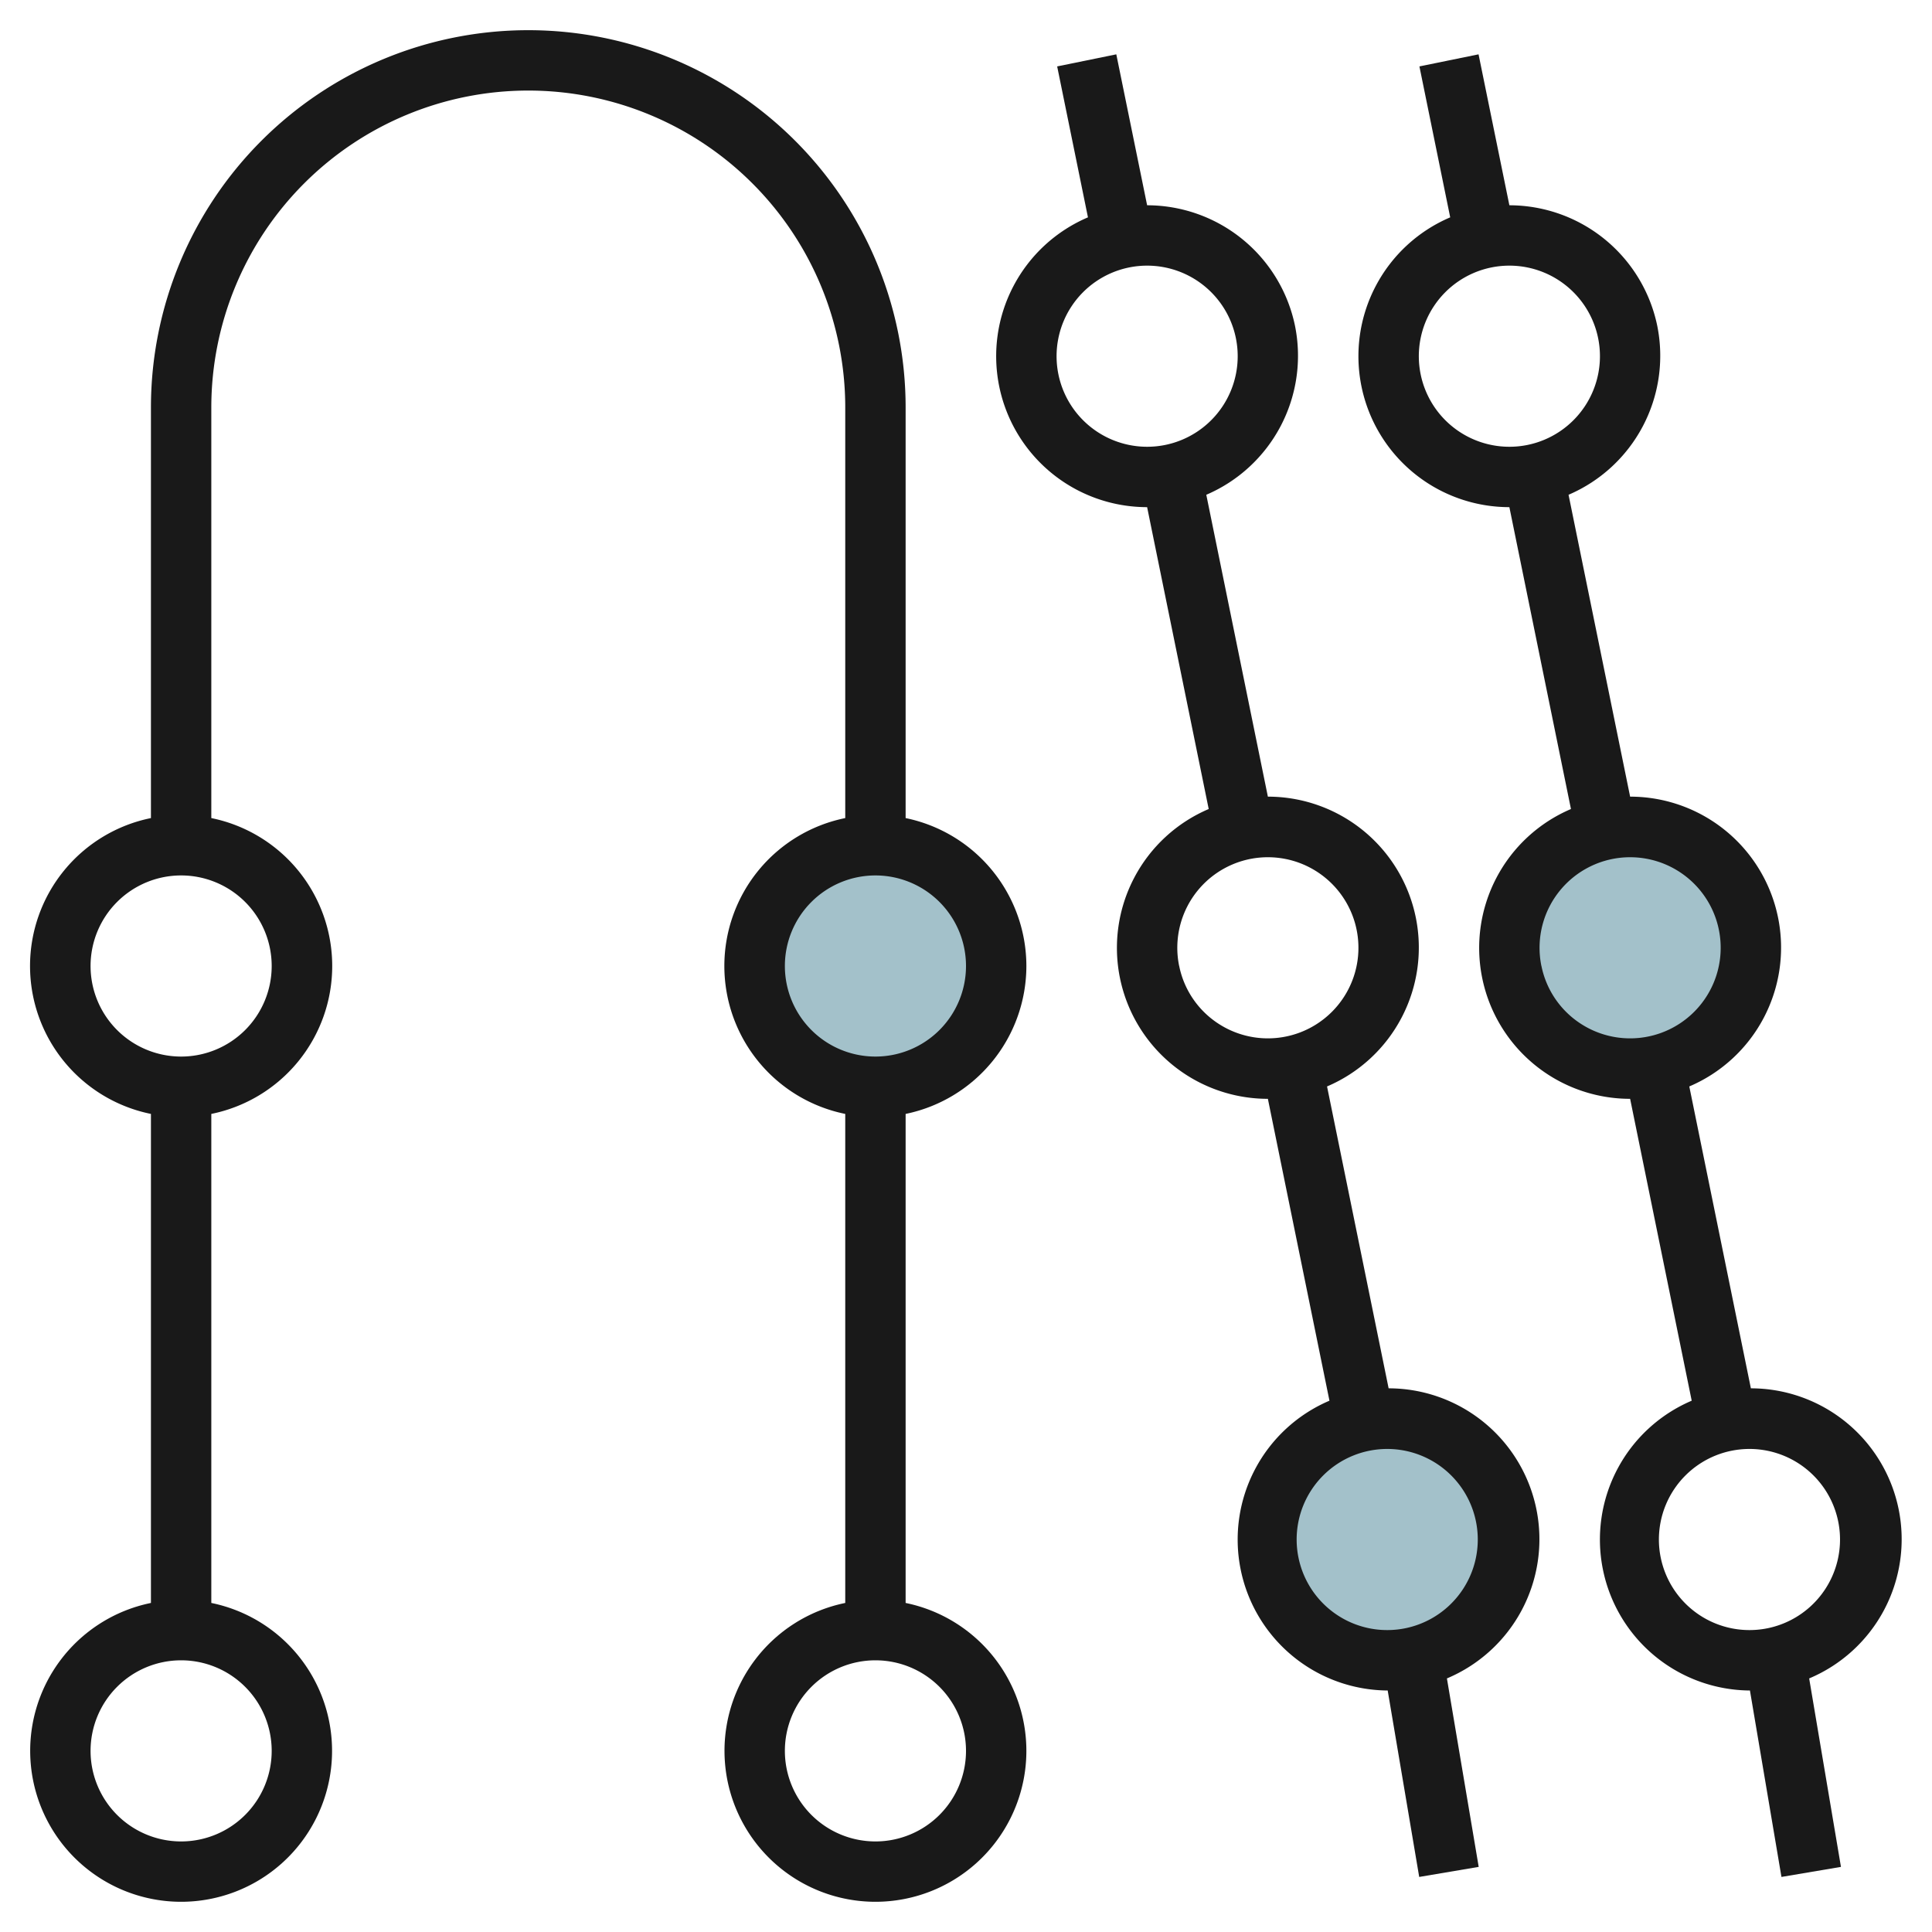
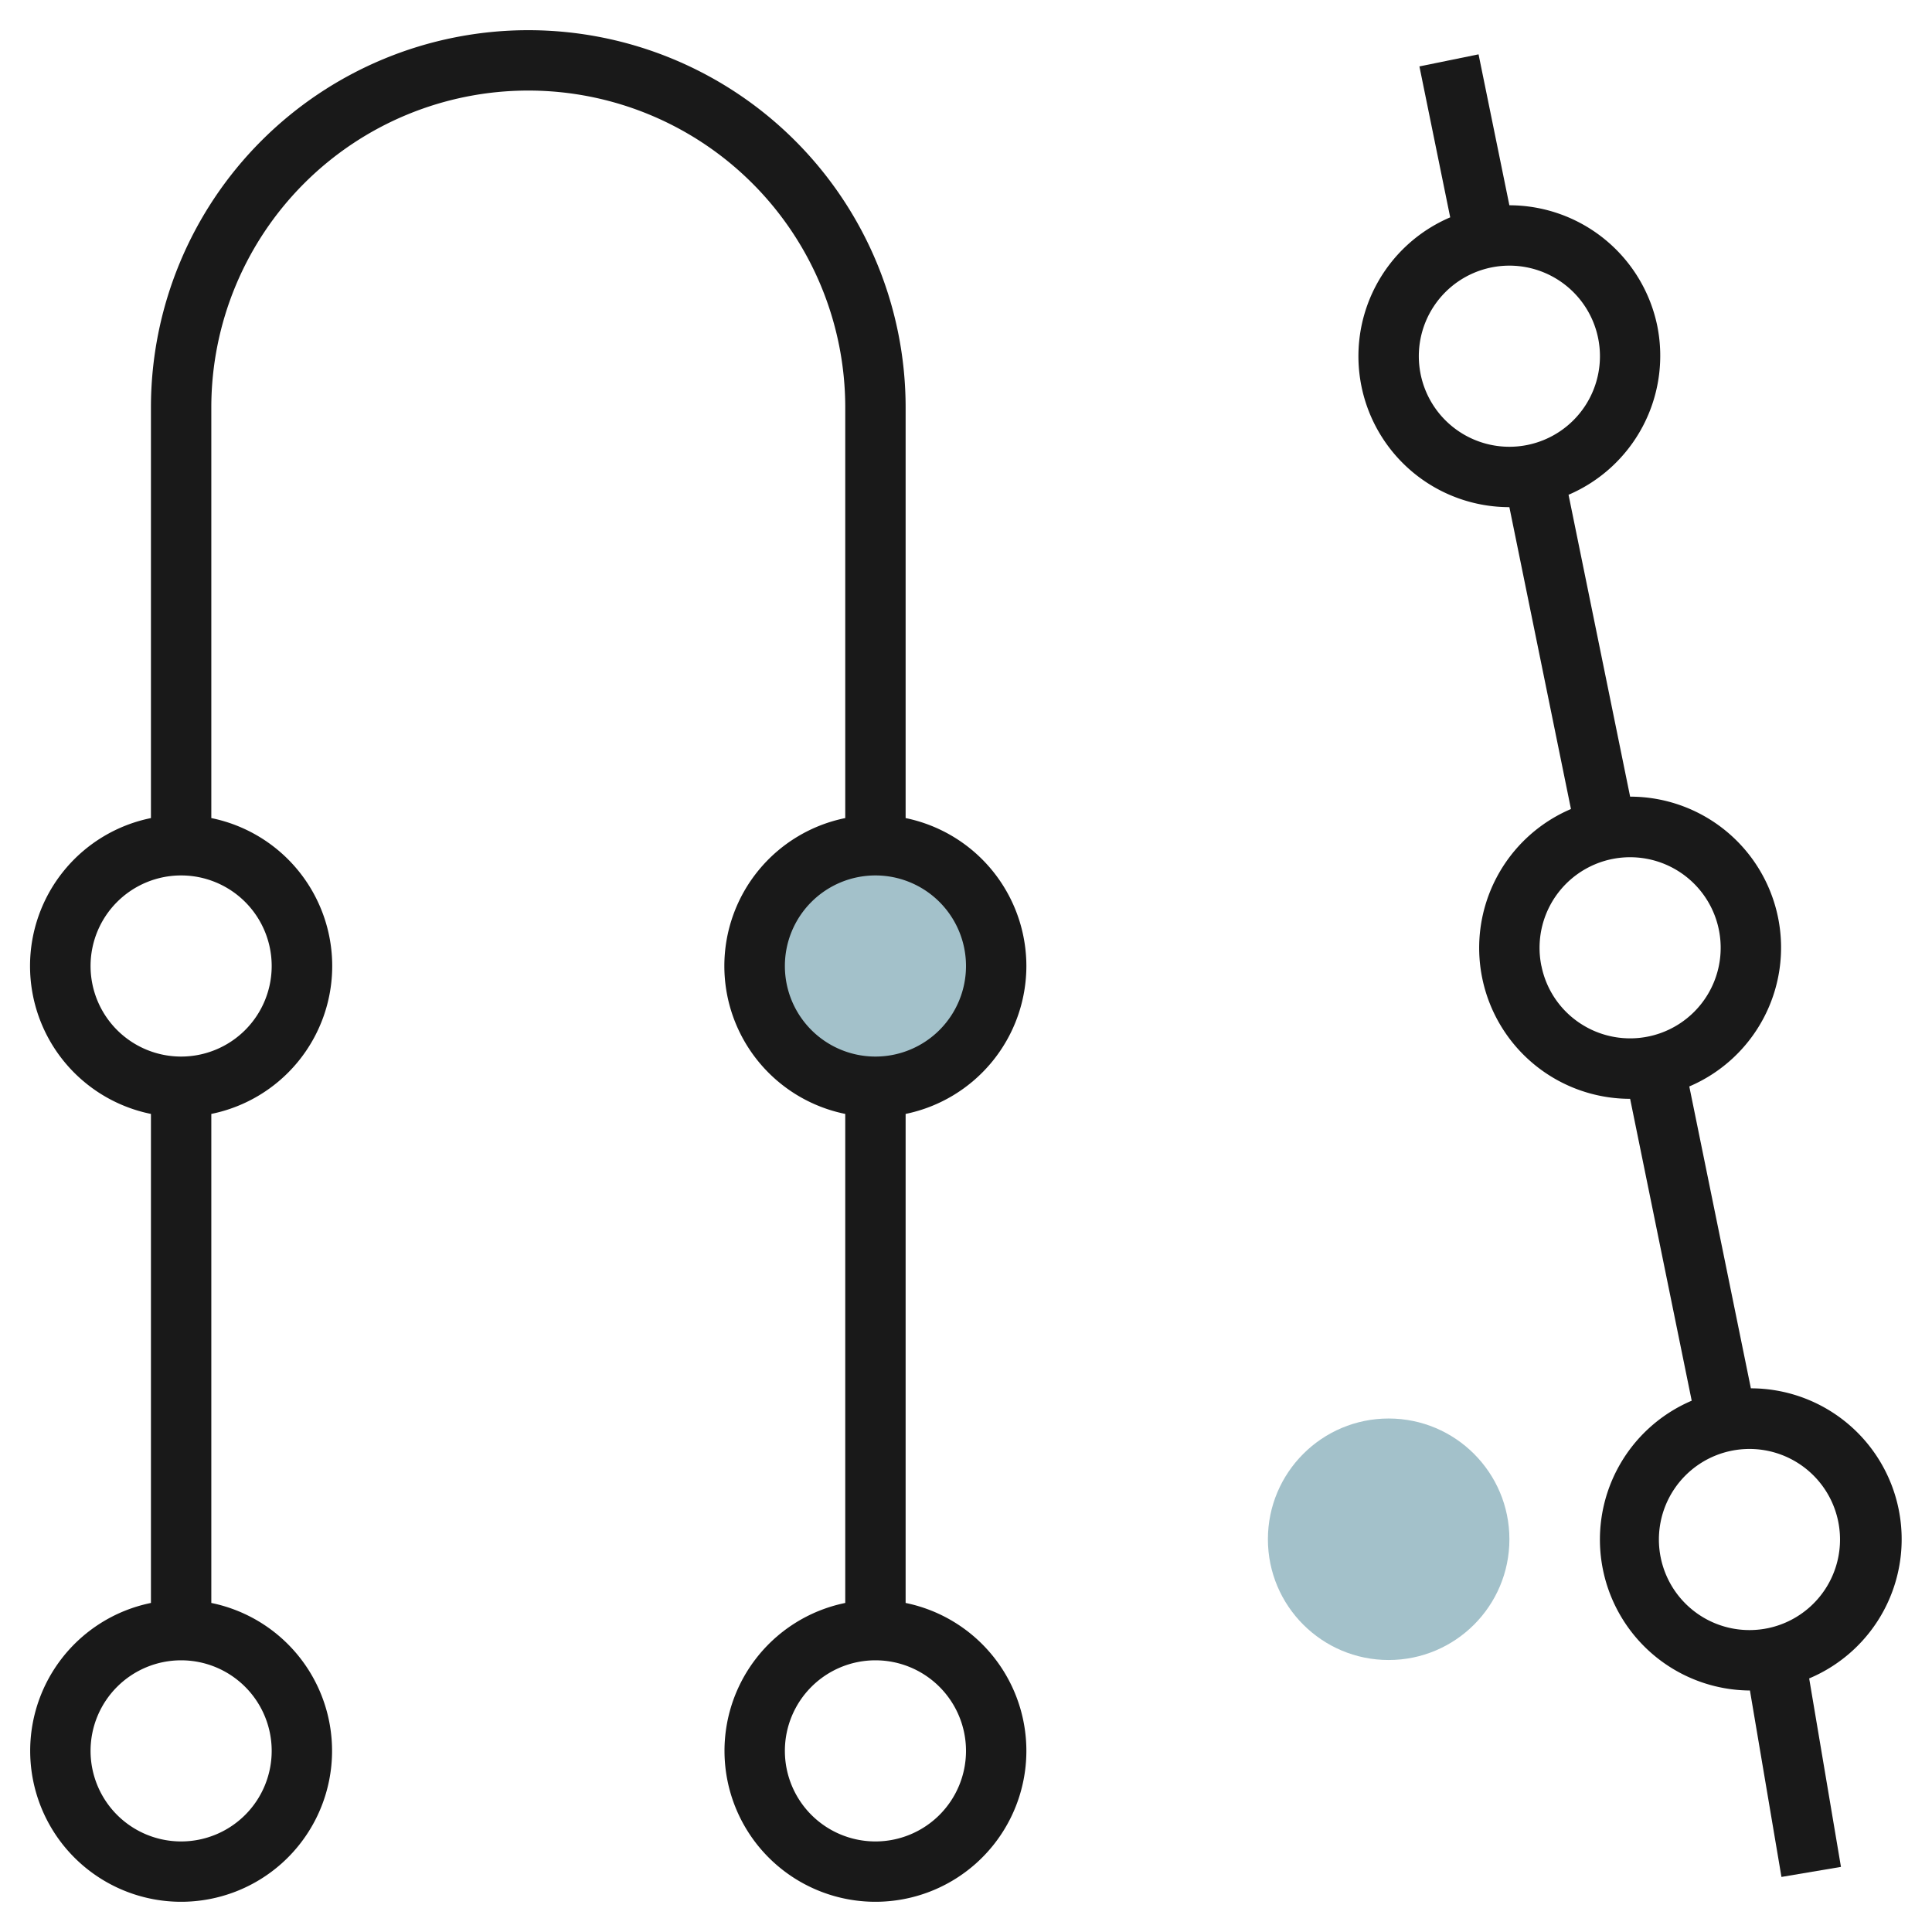
<svg xmlns="http://www.w3.org/2000/svg" id="Layer_3" height="512" viewBox="0 0 64 64" width="512" data-name="Layer 3">
  <g fill="#a3c1ca">
    <circle cx="29" cy="32" r="4" />
-     <circle cx="54.001" cy="31.394" r="4" />
    <circle cx="46.001" cy="50.99" r="4" />
  </g>
  <path d="m34 32a5.007 5.007 0 0 0 -4-4.9v-13.6a12.5 12.5 0 1 0 -25 0v13.6a5 5 0 0 0 0 9.8v16.2a5 5 0 1 0 2 0v-16.2a5 5 0 0 0 0-9.8v-13.6a10.5 10.5 0 1 1 21 0v13.6a5 5 0 0 0 0 9.8v16.2a5 5 0 1 0 2 0v-16.2a5.007 5.007 0 0 0 4-4.9zm-25 26a3 3 0 1 1 -3-3 3 3 0 0 1 3 3zm0-26a3 3 0 1 1 -3-3 3 3 0 0 1 3 3zm17 0a3 3 0 1 1 3 3 3 3 0 0 1 -3-3zm6 26a3 3 0 1 1 -3-3 3 3 0 0 1 3 3z" fill="#191919" />
  <path d="m58 45.99-2.04-10a5 5 0 0 0 -1.96-9.6l-2.04-10a5.009 5.009 0 0 0 2.94-5.59 5.007 5.007 0 0 0 -4.9-4l-1.021-5-1.959.4 1.02 5a5 5 0 0 0 1.96 9.6l2.04 10a5 5 0 0 0 1.949 9.6h.011l2.04 10a5 5 0 0 0 1.929 9.6l1.044 6.176 1.971-.333-1.053-6.243a5 5 0 0 0 -1.931-9.61zm-10.939-33.59a3 3 0 1 1 3.54 2.339 3 3 0 0 1 -3.54-2.339zm4 19.6a3 3 0 1 1 1.285 1.9 2.98 2.98 0 0 1 -1.285-1.907zm7.539 21.928a3 3 0 1 1 -1.2-5.878 3 3 0 0 1 1.2 5.878z" fill="#191919" />
-   <path d="m46 45.99-2.04-10a5 5 0 0 0 -1.96-9.6l-2.04-10a5.009 5.009 0 0 0 2.94-5.59 5.007 5.007 0 0 0 -4.9-4l-1.021-5-1.959.4 1.02 5a5 5 0 0 0 1.96 9.6l2.04 10a5 5 0 0 0 1.949 9.6h.011l2.04 10a5 5 0 0 0 1.929 9.6l1.044 6.176 1.971-.333-1.053-6.243a5 5 0 0 0 -1.931-9.61zm-10.939-33.59a3 3 0 1 1 3.54 2.339 3 3 0 0 1 -3.54-2.339zm4 19.6a3 3 0 1 1 1.285 1.9 2.98 2.98 0 0 1 -1.285-1.907zm7.539 21.928a3 3 0 1 1 -1.2-5.878 3 3 0 0 1 1.2 5.878z" fill="#191919" />
</svg>